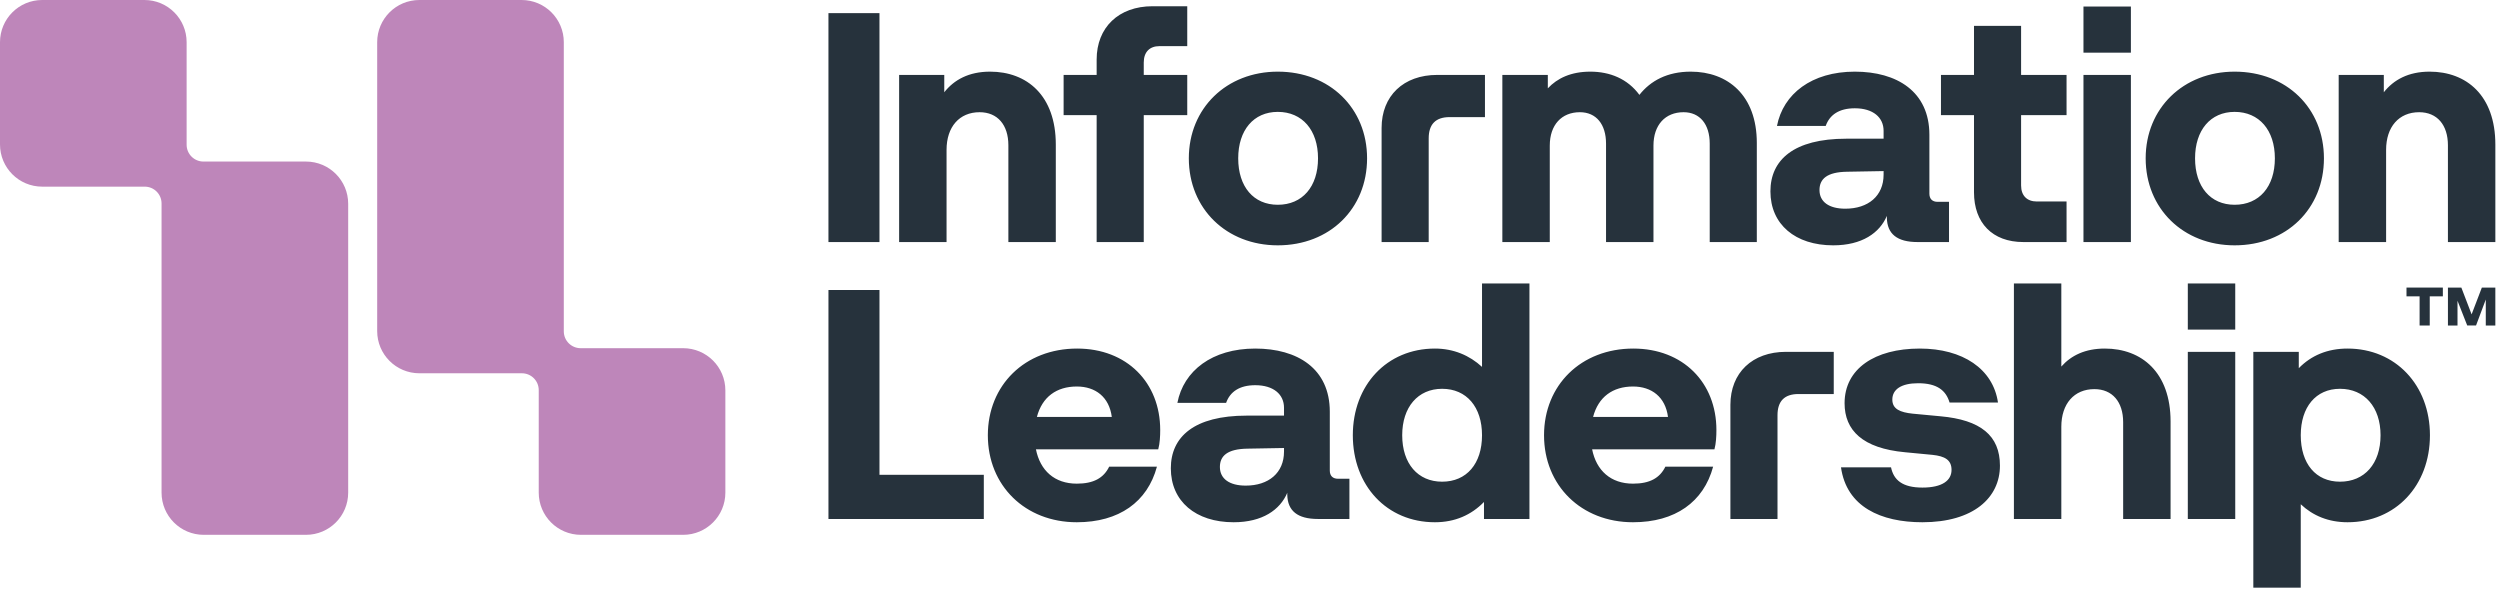
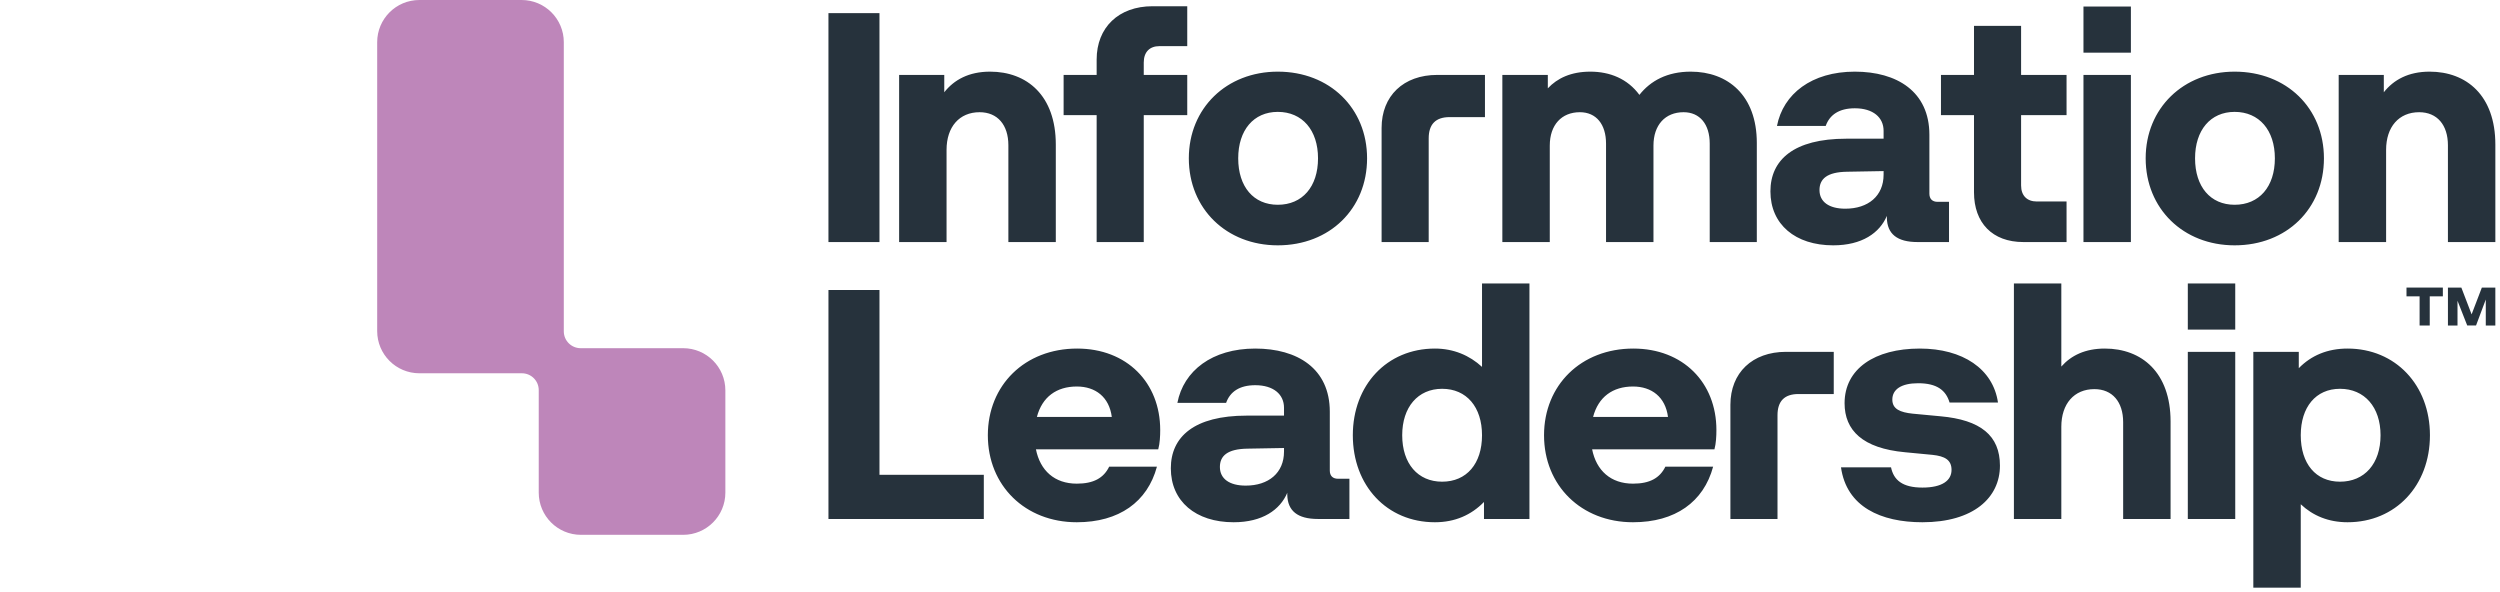
<svg xmlns="http://www.w3.org/2000/svg" width="249" height="59" viewBox="0 0 249 59" fill="none">
  <path d="M233.064 47.976C230.653 47.976 229.155 46.184 229.155 43.35C229.155 40.549 230.653 38.724 233.064 38.724C235.507 38.724 237.103 40.549 237.103 43.35C237.103 46.184 235.507 47.976 233.064 47.976ZM224.431 58.531H229.155V50.224C230.36 51.364 231.924 52.016 233.813 52.016C238.602 52.016 242.022 48.367 242.022 43.35C242.022 38.366 238.602 34.717 233.813 34.717C231.826 34.717 230.197 35.401 228.959 36.672V35.043H224.431V58.531ZM217.906 51.69H222.63V35.043H217.906V51.69ZM217.906 32.828H222.63V28.235H217.906V32.828ZM200.585 51.69H205.308V42.503C205.308 40.223 206.579 38.757 208.599 38.757C210.391 38.757 211.466 40.027 211.466 42.047V51.69H216.189V41.982C216.189 37.095 213.322 34.717 209.641 34.717C207.687 34.717 206.286 35.401 205.308 36.509V28.234H200.585V51.69ZM191.473 52.016C196.555 52.016 199.194 49.572 199.194 46.38C199.194 43.383 197.272 41.819 193.265 41.461L190.496 41.2C189.258 41.07 188.476 40.744 188.476 39.799C188.476 38.789 189.356 38.17 191.05 38.17C192.939 38.17 193.819 38.887 194.177 40.093H198.999C198.51 36.737 195.48 34.717 191.213 34.717C186.717 34.717 183.72 36.737 183.72 40.158C183.72 42.862 185.512 44.653 189.747 45.044L192.483 45.305C193.689 45.435 194.373 45.794 194.373 46.803C194.373 47.846 193.461 48.563 191.473 48.563C189.486 48.563 188.607 47.813 188.346 46.543H183.362C183.915 50.485 187.336 52.016 191.473 52.016ZM172.348 40.321V51.69H177.039V41.363C177.039 39.962 177.723 39.246 179.124 39.246H182.642V35.043H177.886C174.53 35.043 172.348 37.128 172.348 40.321ZM158.672 41.526C159.193 39.539 160.627 38.496 162.647 38.496C164.504 38.496 165.872 39.539 166.132 41.526H158.672ZM162.647 52.016C166.849 52.016 169.683 49.996 170.628 46.478H165.872C165.318 47.618 164.308 48.172 162.647 48.172C160.431 48.172 158.998 46.869 158.574 44.751H170.758C170.921 44.165 170.954 43.415 170.954 42.829C170.954 38.105 167.631 34.717 162.679 34.717C157.467 34.717 153.786 38.366 153.786 43.35C153.786 48.367 157.499 52.016 162.647 52.016ZM143.635 47.976C141.224 47.976 139.66 46.184 139.66 43.35C139.66 40.549 141.224 38.724 143.635 38.724C146.078 38.724 147.609 40.549 147.609 43.35C147.609 46.184 146.078 47.976 143.635 47.976ZM142.918 52.016C144.905 52.016 146.534 51.299 147.805 49.996V51.69H152.333V28.234H147.609V36.542C146.371 35.401 144.775 34.717 142.918 34.717C138.129 34.717 134.741 38.366 134.741 43.35C134.741 48.367 138.129 52.016 142.918 52.016ZM124.075 48.367C122.447 48.367 121.502 47.683 121.502 46.51C121.502 45.403 122.251 44.718 124.238 44.686L127.887 44.621V44.979C127.887 47.097 126.356 48.367 124.075 48.367ZM122.87 52.016C125.737 52.016 127.496 50.778 128.213 49.084V49.279C128.245 50.876 129.223 51.69 131.275 51.69H134.402V47.683H133.262C132.741 47.683 132.448 47.39 132.448 46.869V41.005C132.448 36.705 129.223 34.717 125.02 34.717C120.72 34.717 117.886 36.933 117.267 40.125H122.121C122.512 39.017 123.456 38.366 125.02 38.366C126.844 38.366 127.887 39.278 127.887 40.614V41.396H124.173C118.928 41.396 116.615 43.513 116.615 46.641C116.615 49.931 119.091 52.016 122.87 52.016ZM103.275 41.526C103.797 39.539 105.23 38.496 107.25 38.496C109.107 38.496 110.475 39.539 110.735 41.526H103.275ZM107.25 52.016C111.452 52.016 114.286 49.996 115.231 46.478H110.475C109.921 47.618 108.911 48.172 107.25 48.172C105.034 48.172 103.601 46.869 103.178 44.751H115.361C115.524 44.165 115.557 43.415 115.557 42.829C115.557 38.105 112.234 34.717 107.282 34.717C102.07 34.717 98.389 38.366 98.389 43.35C98.389 48.367 102.102 52.016 107.25 52.016ZM82.514 51.69H97.988V47.292H87.596V28.886H82.514V51.69Z" fill="#26323C" />
  <path d="M243.813 14.466V24.109H248.537V14.401C248.537 9.514 245.67 7.136 241.989 7.136C239.872 7.136 238.406 7.951 237.428 9.188V7.462H232.933V24.109H237.656V14.922C237.656 12.642 238.927 11.176 240.947 11.176C242.738 11.176 243.813 12.446 243.813 14.466ZM222.57 20.395C220.159 20.395 218.628 18.603 218.628 15.769C218.628 12.967 220.159 11.143 222.57 11.143C225.013 11.143 226.577 12.967 226.577 15.769C226.577 18.603 225.013 20.395 222.57 20.395ZM222.57 24.435C227.75 24.435 231.464 20.786 231.464 15.769C231.464 10.785 227.75 7.136 222.57 7.136C217.456 7.136 213.709 10.785 213.709 15.769C213.709 20.786 217.456 24.435 222.57 24.435ZM207.513 24.109H212.237V7.462H207.513V24.109ZM207.513 5.247H212.237V0.654H207.513V5.247ZM201.529 24.109H205.829V20.069H202.865C201.888 20.069 201.301 19.483 201.301 18.473V11.469H205.829V7.462H201.301V2.575H196.61V7.462H193.32V11.469H196.61V19.157C196.61 22.187 198.434 24.109 201.529 24.109ZM183.794 20.786C182.165 20.786 181.221 20.102 181.221 18.929C181.221 17.821 181.97 17.137 183.957 17.105L187.606 17.04V17.398C187.606 19.515 186.075 20.786 183.794 20.786ZM182.589 24.435C185.456 24.435 187.215 23.197 187.932 21.503V21.698C187.964 23.294 188.942 24.109 190.994 24.109H194.121V20.102H192.981C192.46 20.102 192.167 19.809 192.167 19.287V13.424C192.167 9.123 188.942 7.136 184.739 7.136C180.439 7.136 177.605 9.351 176.986 12.544H181.84C182.231 11.436 183.175 10.785 184.739 10.785C186.563 10.785 187.606 11.697 187.606 13.033V13.814H183.892C178.647 13.814 176.334 15.932 176.334 19.059C176.334 22.35 178.81 24.435 182.589 24.435ZM149.634 24.109H154.358V14.499C154.358 12.446 155.531 11.176 157.355 11.176C158.984 11.176 159.961 12.381 159.961 14.303V24.109H164.685V14.499C164.685 12.446 165.858 11.176 167.682 11.176C169.311 11.176 170.288 12.381 170.288 14.303V24.109H174.979V14.238C174.979 9.482 172.08 7.136 168.399 7.136C166.053 7.136 164.392 8.048 163.284 9.449C162.111 7.853 160.352 7.136 158.398 7.136C156.475 7.136 155.107 7.788 154.163 8.798V7.462H149.634V24.109ZM137.607 12.739V24.109H142.298V13.782C142.298 12.381 142.983 11.664 144.383 11.664H147.902V7.462H143.145C139.79 7.462 137.607 9.547 137.607 12.739ZM127.268 20.395C124.857 20.395 123.326 18.603 123.326 15.769C123.326 12.967 124.857 11.143 127.268 11.143C129.711 11.143 131.275 12.967 131.275 15.769C131.275 18.603 129.711 20.395 127.268 20.395ZM127.268 24.435C132.447 24.435 136.161 20.786 136.161 15.769C136.161 10.785 132.447 7.136 127.268 7.136C122.153 7.136 118.407 10.785 118.407 15.769C118.407 20.786 122.153 24.435 127.268 24.435ZM109.226 5.931V7.462H105.936V11.469H109.226V24.109H113.918V11.469H118.25V7.462H113.918V6.224C113.918 5.182 114.504 4.595 115.481 4.595H118.25V0.621H114.797C111.409 0.621 109.226 2.738 109.226 5.931ZM100.434 14.466V24.109H105.158V14.401C105.158 9.514 102.291 7.136 98.61 7.136C96.492 7.136 95.026 7.951 94.049 9.188V7.462H89.553V24.109H94.277V14.922C94.277 12.642 95.547 11.176 97.567 11.176C99.359 11.176 100.434 12.446 100.434 14.466ZM82.513 24.109H87.595V1.305H82.513V24.109Z" fill="#26323C" />
-   <path d="M30.478 16.091H20.265C19.338 16.091 18.588 15.341 18.588 14.415V4.202C18.588 1.882 16.707 0 14.387 0H4.201C1.881 0 0 1.882 0 4.202V14.386C0 16.709 1.881 18.59 4.201 18.59H14.414C15.341 18.59 16.091 19.34 16.091 20.265V49.068C16.091 51.388 17.972 53.269 20.292 53.269H30.478C32.798 53.269 34.679 51.388 34.679 49.068V20.293C34.679 17.973 32.798 16.091 30.478 16.091Z" fill="#BE86BA" />
  <path d="M68.045 34.68H57.832C56.906 34.68 56.155 33.929 56.155 33.003V4.202C56.155 1.882 54.274 0 51.954 0H41.768C39.448 0 37.567 1.882 37.567 4.202V32.975C37.567 35.297 39.448 37.178 41.768 37.178H51.981C52.908 37.178 53.658 37.928 53.658 38.854V49.067C53.658 51.387 55.539 53.269 57.859 53.269H68.045C70.365 53.269 72.246 51.387 72.246 49.067V38.881C72.246 36.561 70.365 34.68 68.045 34.68Z" fill="#BE86BA" />
  <path d="M247.193 28.642L246.172 31.31L245.15 28.642H243.814V32.421H244.767V29.953L245.735 32.416L246.614 32.418L247.584 29.831V32.421H248.536V28.642H247.193Z" fill="#26323C" />
  <path d="M243.308 28.642V29.516H242.002V32.421H240.992V29.516H239.687V28.642H243.308Z" fill="#26323C" />
</svg>